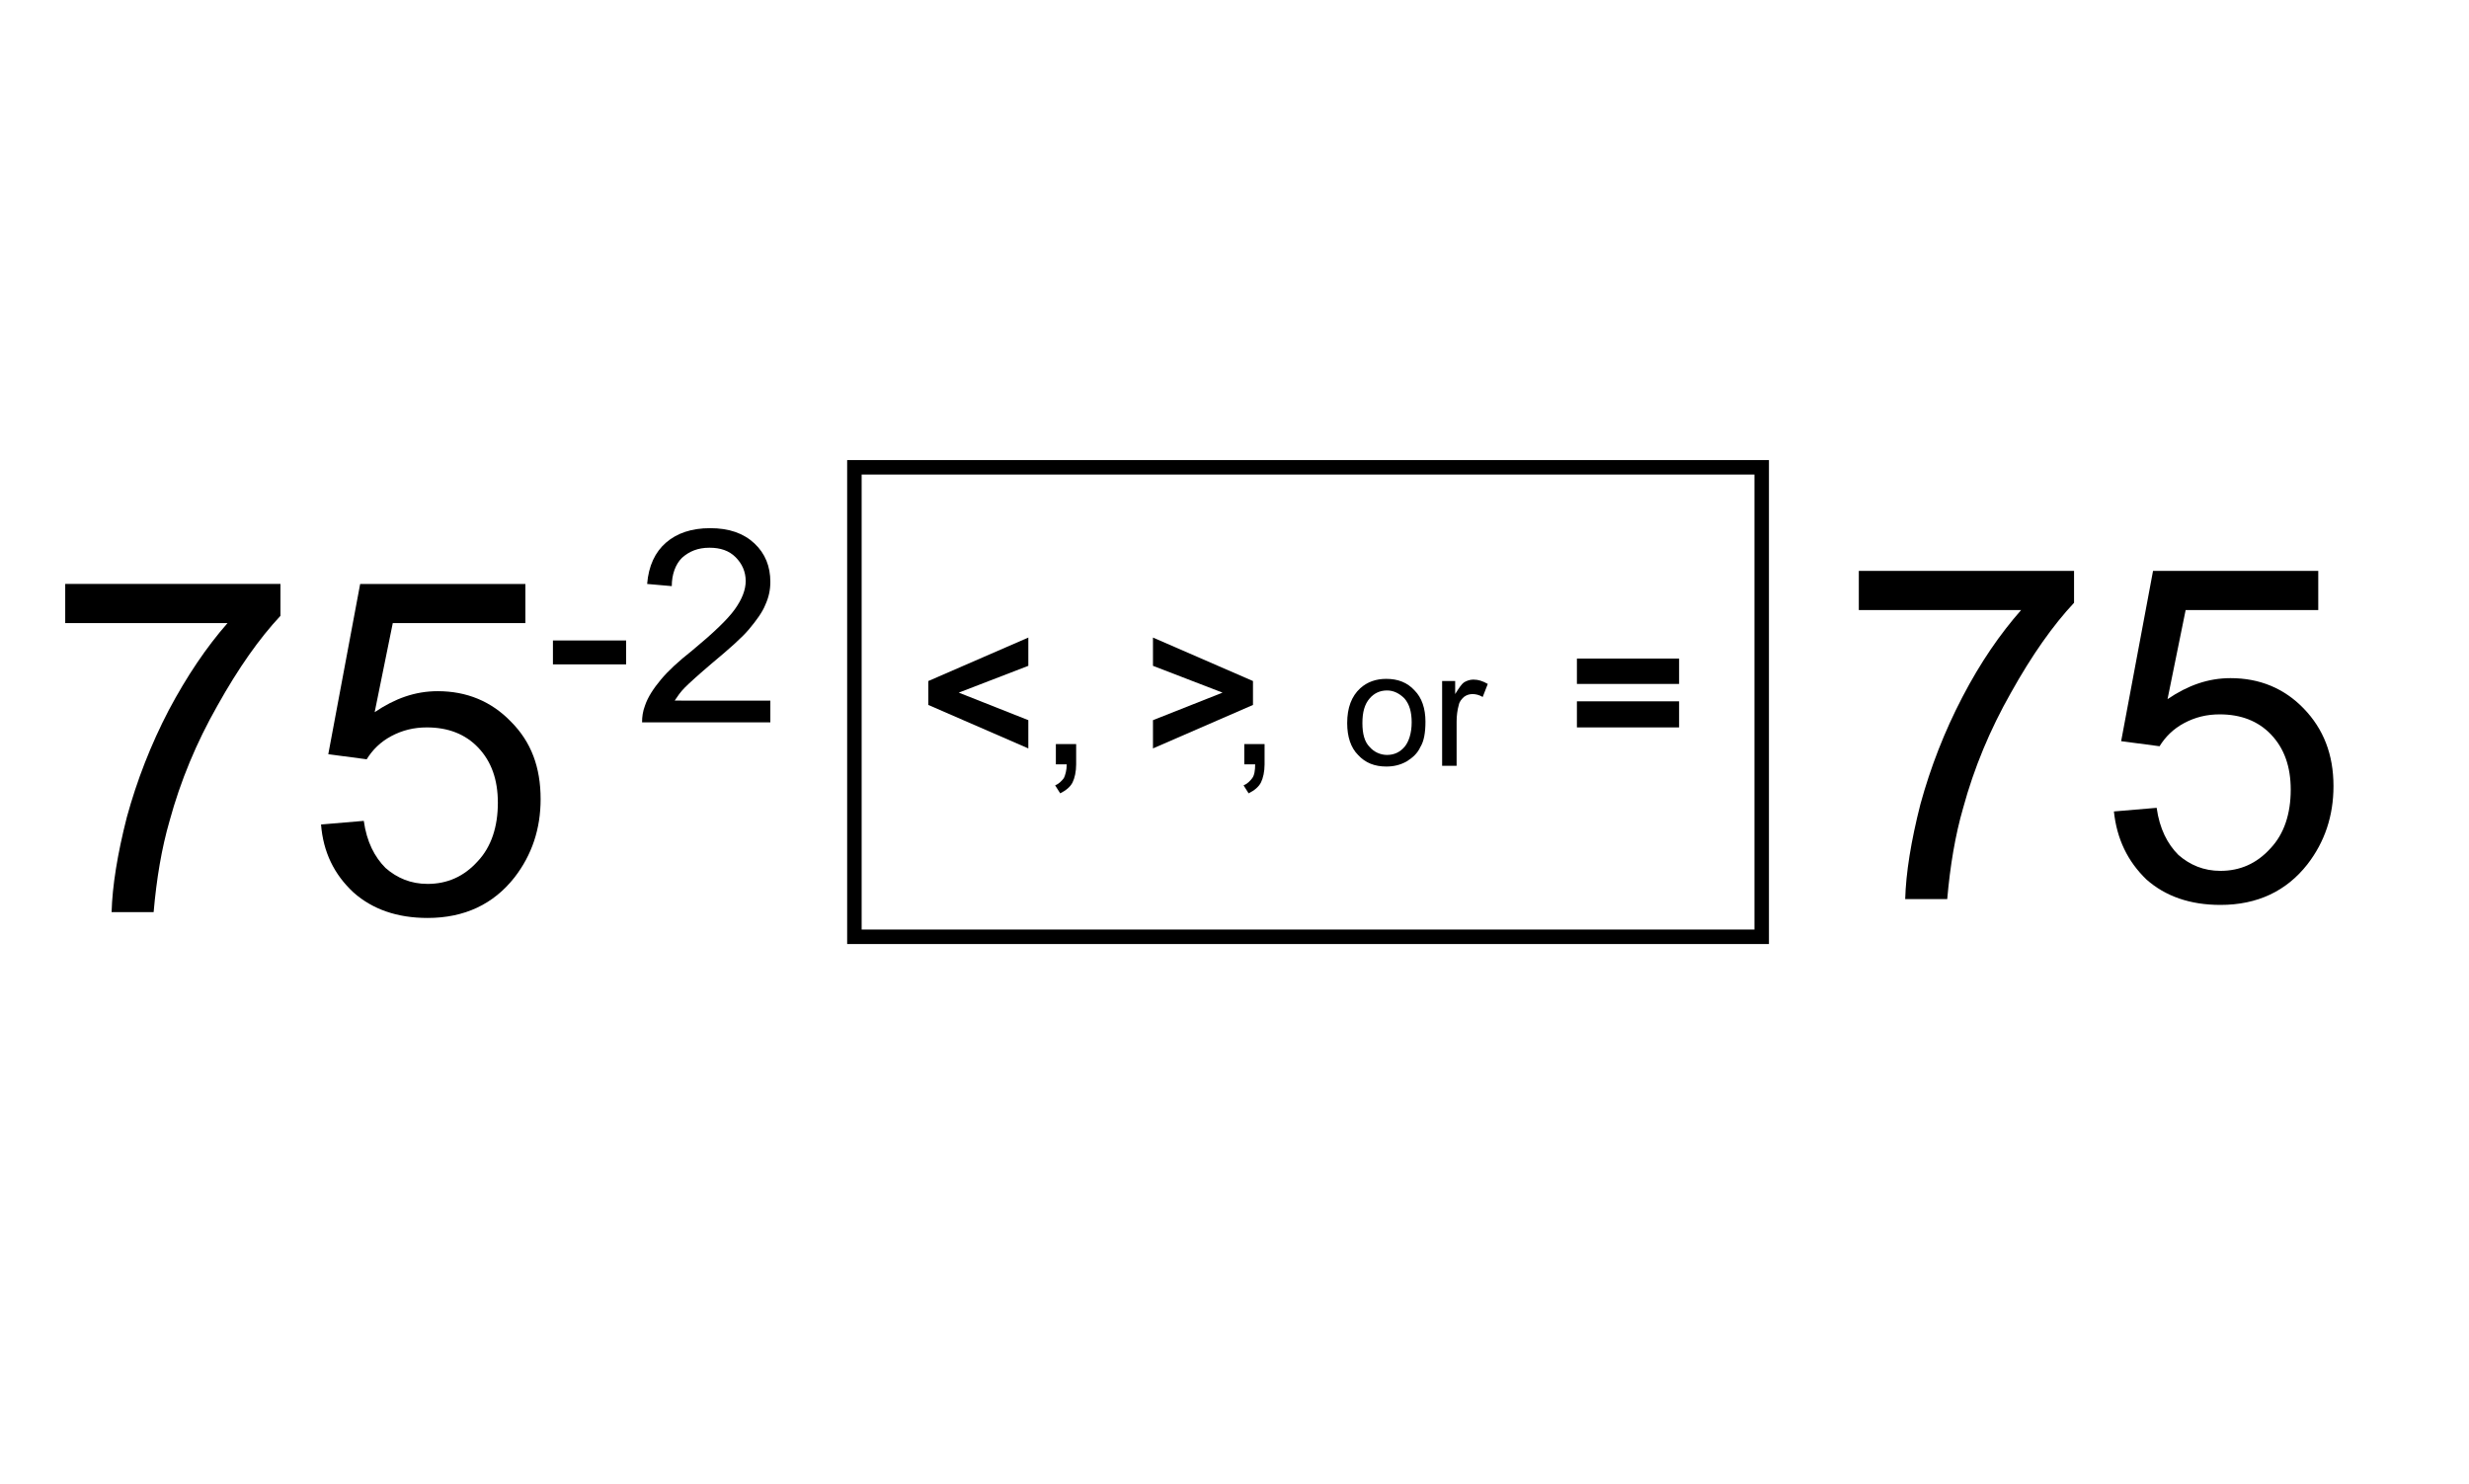
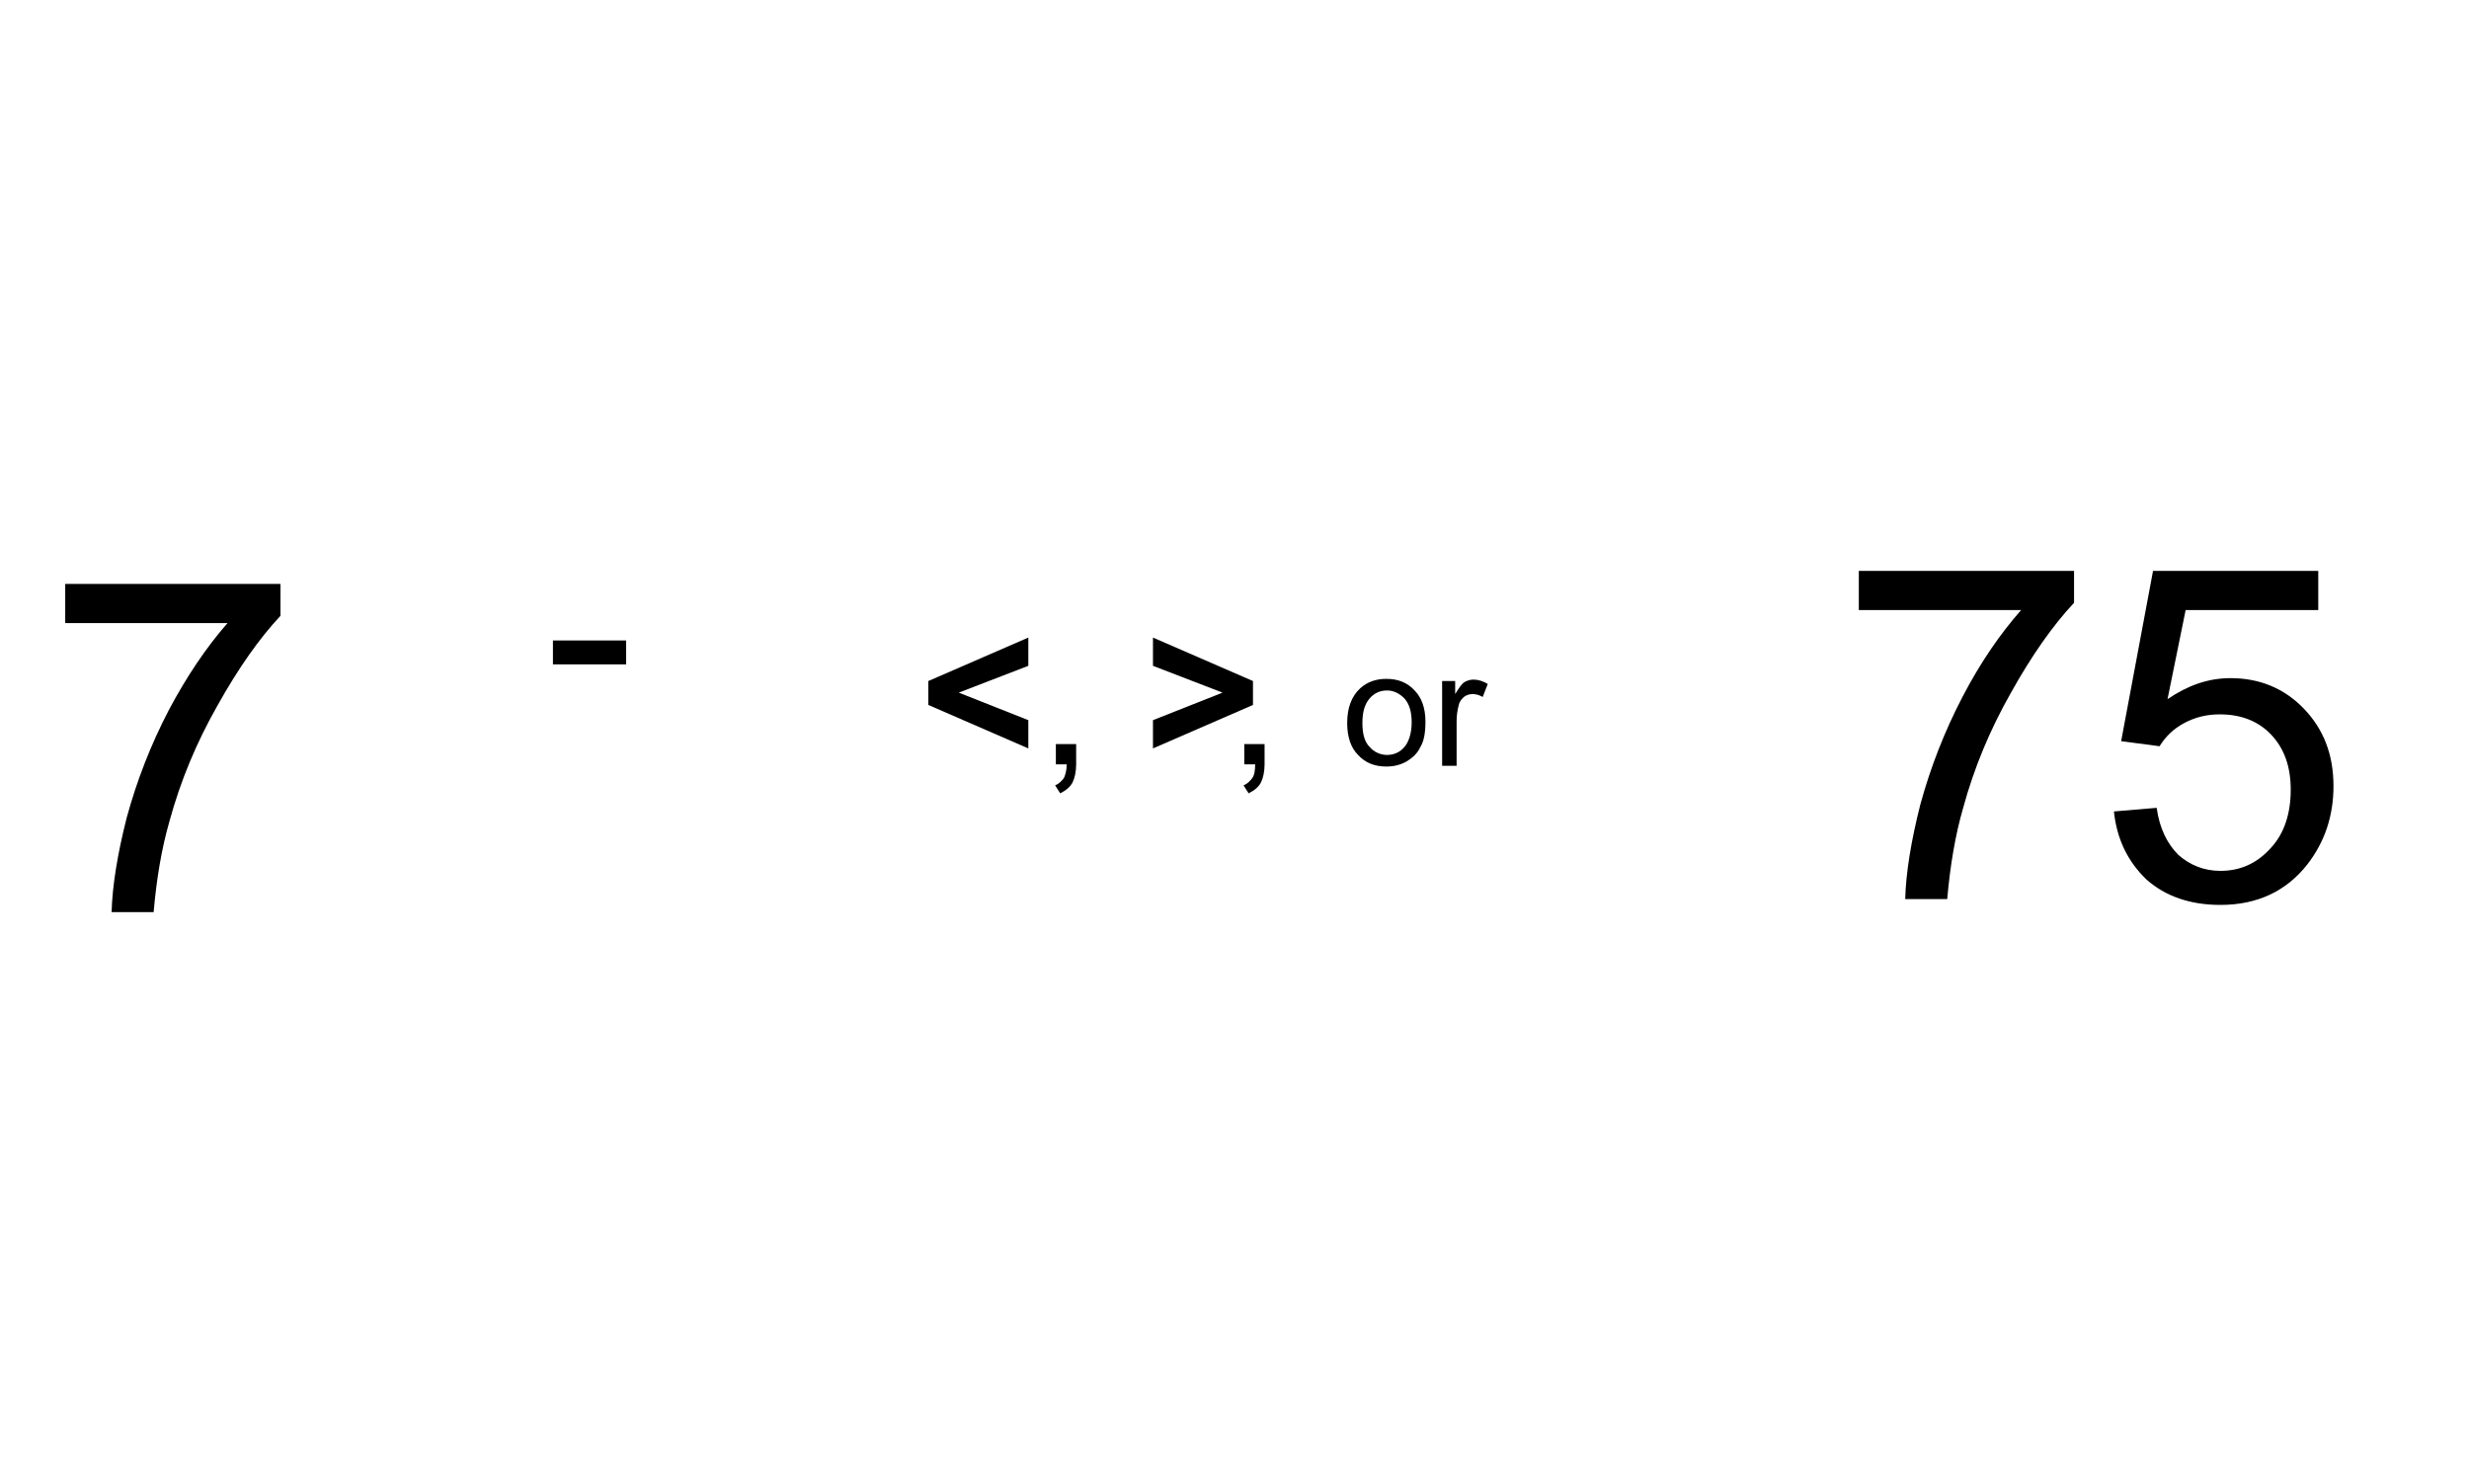
<svg xmlns="http://www.w3.org/2000/svg" version="1.1" id="Layer_1" x="0px" y="0px" viewBox="0 0 340.7 204.8" style="enable-background:new 0 0 340.7 204.8;" xml:space="preserve">
  <style type="text/css">
	.st0{fill:none;stroke:#000000;stroke-width:2;stroke-miterlimit:10;}
	.st1{fill:none;}
</style>
  <g>
    <path d="M9,86v-5.4h29.7v4.4c-2.9,3.1-5.8,7.2-8.7,12.4c-2.9,5.1-5.1,10.4-6.6,15.9c-1.1,3.8-1.8,8-2.2,12.6h-5.8   c0.1-3.6,0.8-8,2.1-13.1c1.4-5.1,3.3-10,5.8-14.8c2.5-4.7,5.2-8.7,8.1-12H9z" />
-     <path d="M44.3,113.8l5.9-0.5c0.4,2.9,1.5,5,3,6.5c1.6,1.4,3.5,2.2,5.8,2.2c2.7,0,5-1,6.9-3.1c1.9-2,2.8-4.8,2.8-8.1   c0-3.2-0.9-5.7-2.7-7.6c-1.8-1.9-4.2-2.8-7.1-2.8c-1.8,0-3.4,0.4-4.9,1.2c-1.5,0.8-2.6,1.9-3.4,3.2l-5.3-0.7l4.4-23.5h22.8V86H54.2   l-2.5,12.3c2.8-1.9,5.6-2.9,8.7-2.9c4,0,7.4,1.4,10.1,4.2c2.8,2.8,4.1,6.3,4.1,10.7c0,4.1-1.2,7.7-3.6,10.8   c-2.9,3.7-6.9,5.6-12,5.6c-4.2,0-7.6-1.2-10.2-3.5C46.1,120.7,44.6,117.6,44.3,113.8z" />
  </g>
  <g>
    <path d="M76.3,91.7v-3.3h10.1v3.3H76.3z" />
-     <path d="M106.3,96.5v3.2H88.6c0-0.8,0.1-1.5,0.4-2.3c0.4-1.2,1.2-2.4,2.2-3.6s2.4-2.5,4.3-4c2.9-2.4,4.9-4.3,5.9-5.7   c1-1.4,1.5-2.7,1.5-3.9c0-1.3-0.5-2.4-1.4-3.3c-0.9-0.9-2.1-1.3-3.6-1.3c-1.6,0-2.8,0.5-3.8,1.4c-0.9,0.9-1.4,2.3-1.4,3.9l-3.4-0.3   c0.2-2.5,1.1-4.4,2.6-5.7c1.5-1.3,3.5-2,6.1-2c2.6,0,4.6,0.7,6.1,2.1c1.5,1.4,2.2,3.2,2.2,5.3c0,1.1-0.2,2.1-0.7,3.2   c-0.4,1-1.2,2.1-2.2,3.3s-2.7,2.7-5.1,4.7c-2,1.7-3.2,2.8-3.8,3.4c-0.6,0.6-1,1.2-1.4,1.8H106.3z" />
  </g>
  <g>
    <path d="M256.5,84.2v-5.4h29.7v4.4c-2.9,3.1-5.8,7.2-8.7,12.4c-2.9,5.1-5.1,10.4-6.6,15.9c-1.1,3.8-1.8,8-2.2,12.6h-5.8   c0.1-3.6,0.8-8,2.1-13.1c1.4-5.1,3.3-10,5.8-14.8s5.2-8.7,8.1-12H256.5z" />
    <path d="M291.7,112l5.9-0.5c0.4,2.9,1.5,5,3,6.5c1.6,1.4,3.5,2.2,5.8,2.2c2.7,0,5-1,6.9-3.1c1.9-2,2.8-4.8,2.8-8.1   c0-3.2-0.9-5.7-2.7-7.6c-1.8-1.9-4.2-2.8-7.1-2.8c-1.8,0-3.4,0.4-4.9,1.2c-1.5,0.8-2.6,1.9-3.4,3.2l-5.3-0.7l4.4-23.5h22.8v5.4   h-18.3l-2.5,12.3c2.8-1.9,5.6-2.9,8.7-2.9c4,0,7.4,1.4,10.1,4.2s4.1,6.3,4.1,10.7c0,4.1-1.2,7.7-3.6,10.8c-2.9,3.7-6.9,5.6-12,5.6   c-4.2,0-7.6-1.2-10.2-3.5C293.6,118.9,292.1,115.8,291.7,112z" />
  </g>
  <g>
    <path d="M141.9,103.3l-13.8-6v-3.3l13.8-6v3.9l-9.6,3.7l9.6,3.8V103.3z" />
  </g>
  <g>
    <path d="M145.7,105.5v-2.8h2.8v2.8c0,1-0.2,1.9-0.5,2.5s-0.9,1.1-1.7,1.5l-0.7-1.1c0.5-0.2,0.9-0.6,1.2-1c0.2-0.4,0.4-1.1,0.4-1.9   H145.7z" />
  </g>
  <g>
    <path d="M159.1,103.3v-3.9l9.6-3.8l-9.6-3.7V88l13.8,6v3.3L159.1,103.3z" />
  </g>
  <g>
    <path d="M171.7,105.5v-2.8h2.8v2.8c0,1-0.2,1.9-0.5,2.5s-0.9,1.1-1.7,1.5l-0.7-1.1c0.5-0.2,0.9-0.6,1.2-1s0.4-1.1,0.4-1.9H171.7z" />
  </g>
  <g>
    <path d="M185.9,99.8c0-2.1,0.6-3.7,1.8-4.8c1-0.9,2.2-1.3,3.6-1.3c1.6,0,2.9,0.5,3.9,1.6c1,1,1.5,2.5,1.5,4.3   c0,1.5-0.2,2.7-0.7,3.5c-0.4,0.9-1.1,1.5-1.9,2c-0.9,0.5-1.8,0.7-2.8,0.7c-1.6,0-2.9-0.5-3.9-1.6   C186.4,103.2,185.9,101.7,185.9,99.8z M188,99.8c0,1.5,0.3,2.6,1,3.3c0.6,0.7,1.5,1.1,2.4,1.1c1,0,1.8-0.4,2.4-1.1   c0.6-0.7,1-1.9,1-3.4c0-1.4-0.3-2.5-1-3.3c-0.7-0.7-1.5-1.1-2.4-1.1c-1,0-1.8,0.4-2.4,1.1C188.3,97.2,188,98.3,188,99.8z" />
    <path d="M199,105.5V94h1.8v1.8c0.5-0.8,0.9-1.4,1.2-1.6s0.8-0.4,1.3-0.4c0.7,0,1.3,0.2,2,0.6l-0.7,1.8c-0.5-0.3-1-0.4-1.4-0.4   c-0.4,0-0.8,0.1-1.2,0.4c-0.3,0.3-0.6,0.6-0.7,1.1c-0.2,0.7-0.3,1.5-0.3,2.3v6.1H199z" />
  </g>
  <g>
-     <path d="M217.6,94.4v-3.5h14.1v3.5H217.6z M217.6,100.4v-3.6h14.1v3.6H217.6z" />
-   </g>
-   <rect x="117.9" y="64.5" class="st0" width="125.2" height="64.8" />
+     </g>
  <rect class="st1" width="340.7" height="204.8" />
</svg>